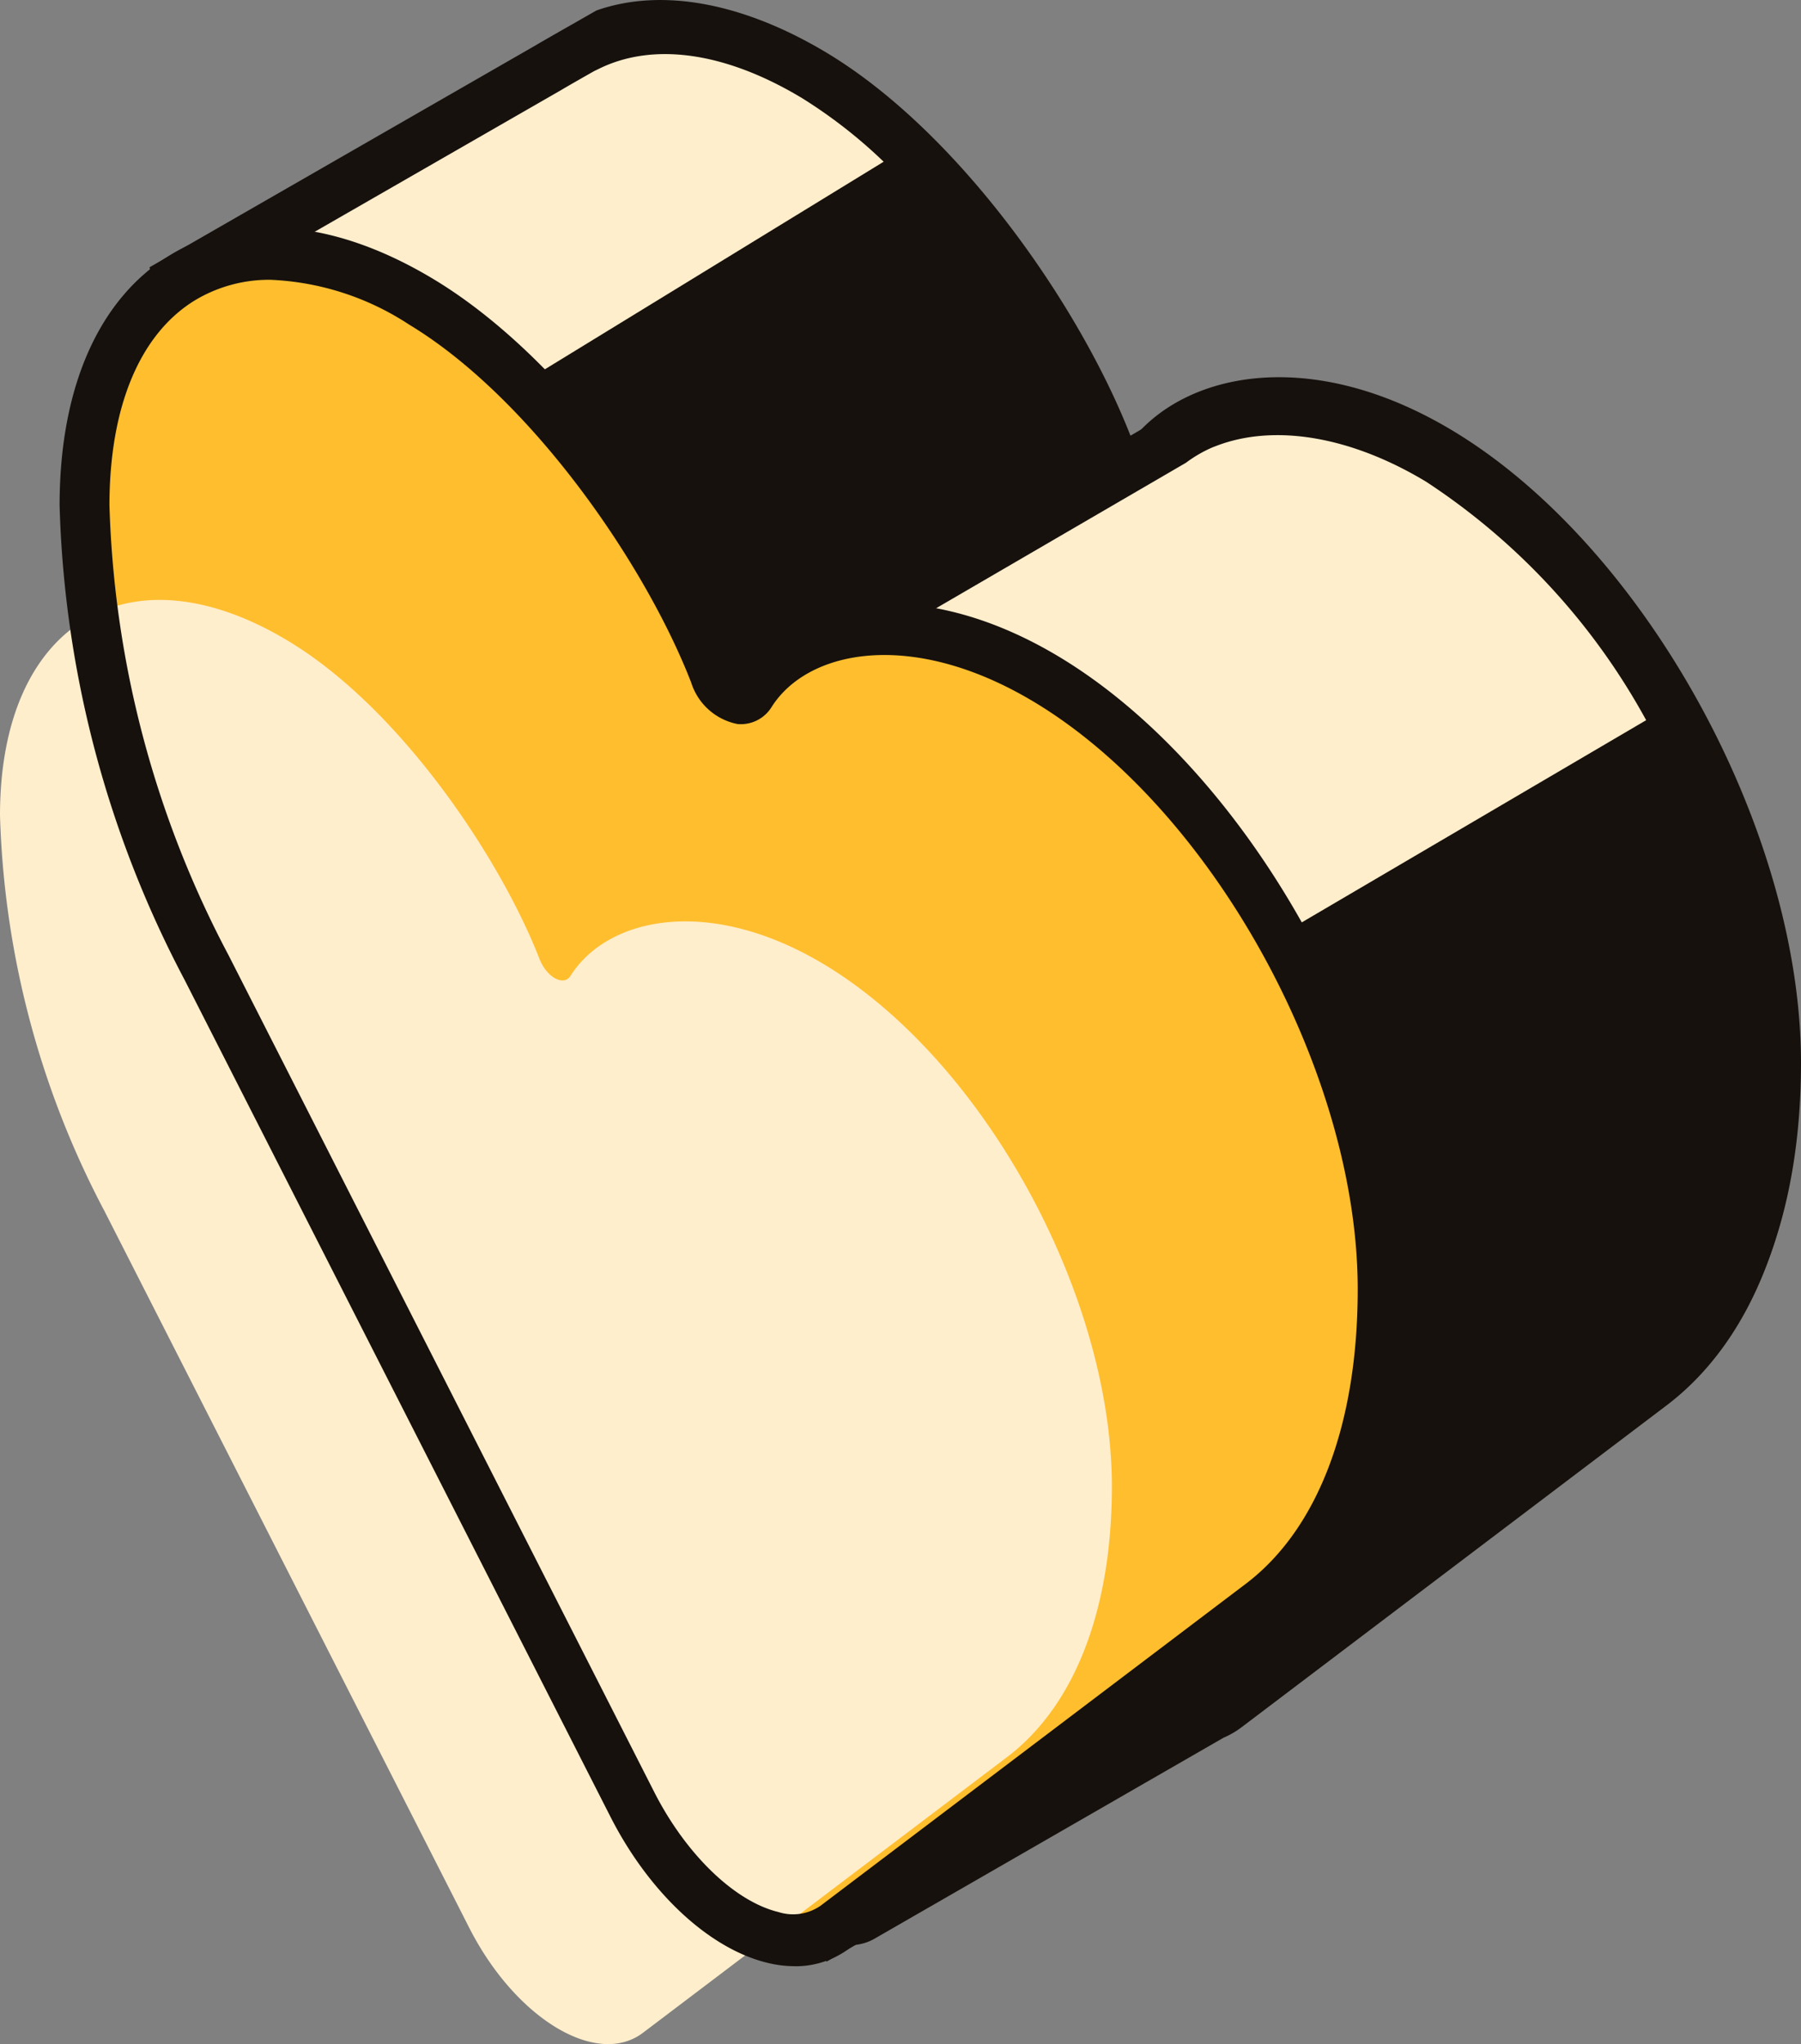
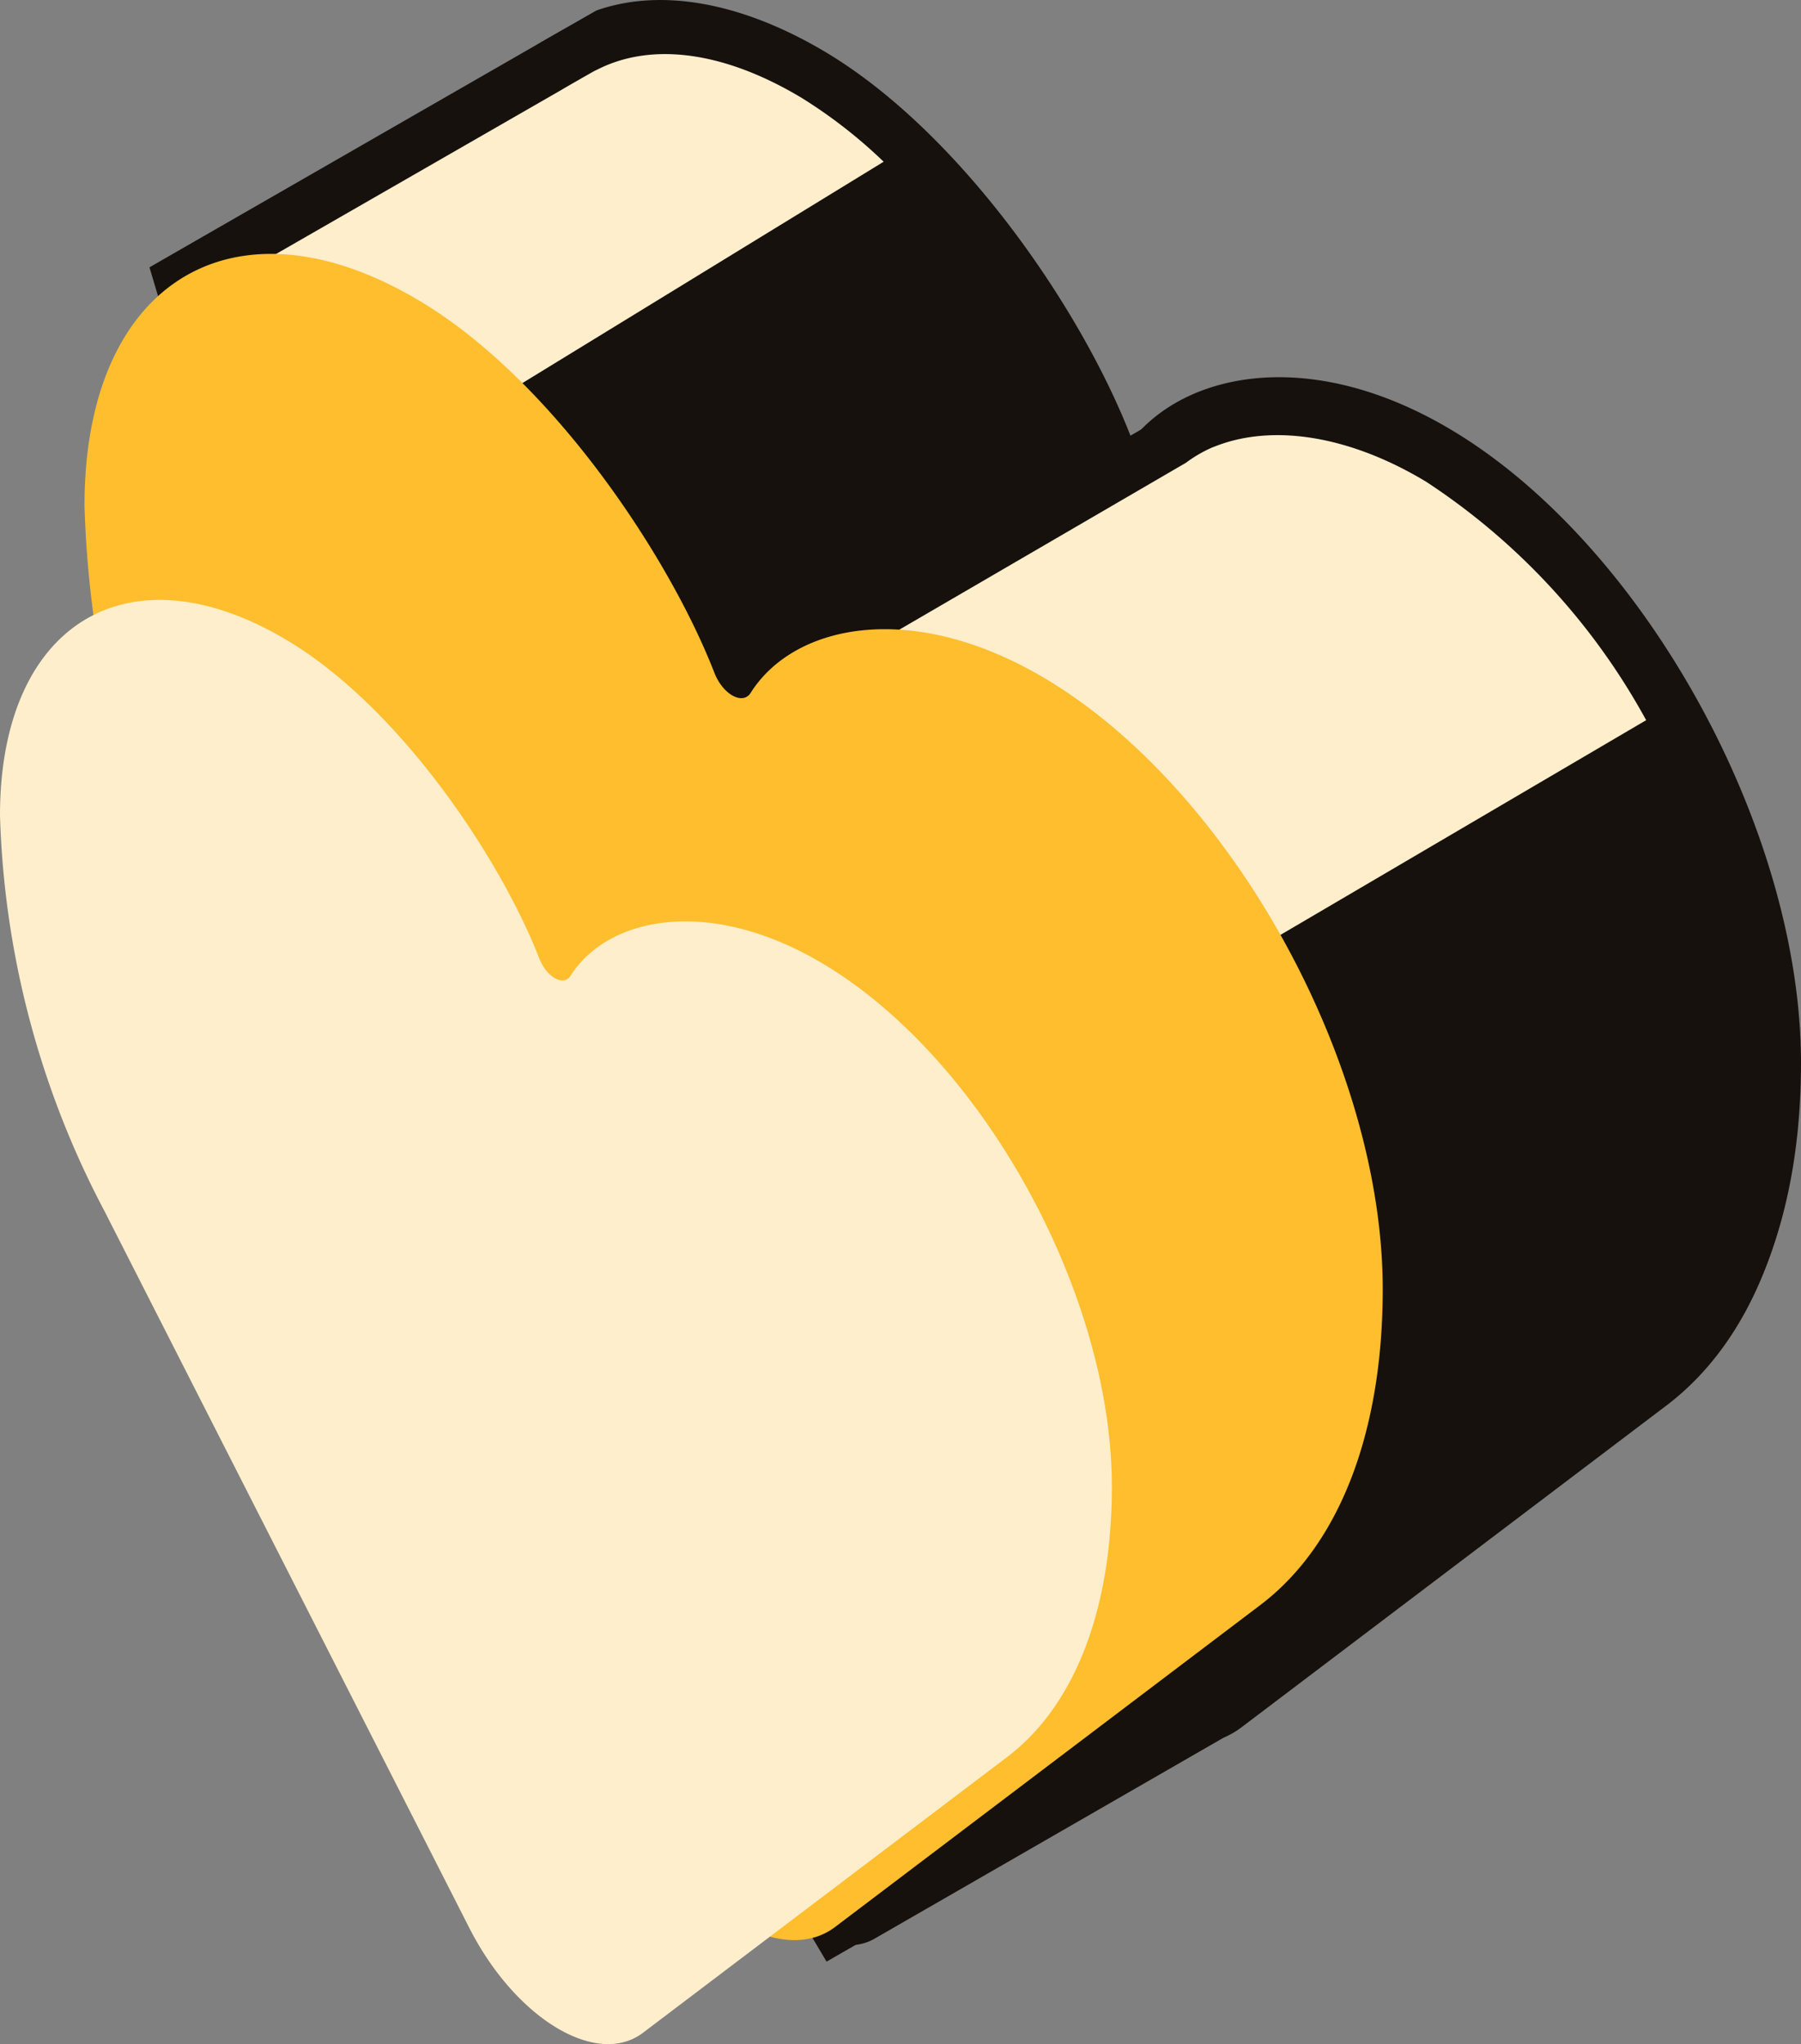
<svg xmlns="http://www.w3.org/2000/svg" width="68.695" height="77.96">
  <rect width="100%" height="100%" fill="#808080" stroke="none" />
  <defs>
    <clipPath id="a">
      <path fill="none" d="M0 0h68.695v77.96H0z" />
    </clipPath>
  </defs>
  <g clip-path="url(#a)">
    <path d="M54.957 17.299c-5.106-3.082-9.657-2.15-11.321.494-.3.477-1.06.068-1.385-.767-1.711-4.4-6.138-11.1-11.169-14.138-3.307-2-6.312-2.29-8.59-1.189l-.012-.016-.268.158c-.115.063-1.183.673-1.293.744l-14.08 8.092s11.08 37.225 11.388 38.864 13.63 23.947 13.63 23.947l14.518-8.347a2.439 2.439 0 0 0 .487-.28l16.25-12.3c2.985-2.283 4.633-6.56 4.633-12.019 0-8.571-5.725-18.975-12.788-23.238" fill="#fec" />
    <path d="M20.46 1.712c.08-.052 1.192-.687 1.311-.753L22.748.4c2.536-.892 5.671-.264 8.811 1.629 5.05 3.049 9.647 9.665 11.574 14.624.017.043.035.081.052.115 2.083-2.6 6.878-3.571 12.248-.328 7.313 4.413 13.262 15.224 13.262 24.1 0 5.791-1.785 10.344-5.023 12.821L47.419 65.666a3.282 3.282 0 0 1-.674.39l-15.218 8.757-.475-.8c-3.148-5.269-13.443-22.592-13.758-24.282-.218-1.161-6.918-23.816-11.362-38.761l-.231-.775Zm-1.3 47.639c.377 1.333 7.994 14.369 13.028 22.815l13.728-7.9a2.037 2.037 0 0 0 .386-.214l16.252-12.3c2.732-2.09 4.24-6.073 4.24-11.214 0-8.242-5.523-18.279-12.312-22.377-4.676-2.822-8.672-2.014-10.05.18a1.382 1.382 0 0 1-.439.425l5.731 8.38-9.625 10.384-16.482 3.407S17.276 29.258 17.276 26.9s2.65-12.29 2.65-12.29l13.779-8.442a18.839 18.839 0 0 0-3.1-2.418c-2.89-1.745-5.629-2.15-7.712-1.15l-.223.108c-.124.068-1.124.639-1.259.723L7.976 11.155c1.866 6.273 10.889 36.633 11.182 38.2" fill="#16110d" />
    <path d="M54.88 17.518c-3.422-2.066-6.572-2.3-8.794-1.453l-.025-.024-.205.12a5.4 5.4 0 0 0-1.189.691l-13.215 7.684-6.845 22.416 6.841 25.5a.975.975 0 0 0 1.425.625L46.3 65.359a2.443 2.443 0 0 0 .488-.28l16.25-12.3c2.985-2.283 4.633-6.56 4.633-12.019 0-8.571-5.725-18.975-12.788-23.238" fill="#fec" />
    <path d="m30.662 23.858 13.546-7.875a5.789 5.789 0 0 1 1.289-.742l.707-.418.123.118c2.661-.781 5.913-.168 9.032 1.716 7.312 4.41 13.261 15.224 13.261 24.099 0 5.791-1.784 10.345-5.022 12.821L47.344 65.884a3.235 3.235 0 0 1-.675.39l-13.337 7.679a1.849 1.849 0 0 1-.735.224l-.182.117-.03-.095a1.888 1.888 0 0 1-.735-.154 1.992 1.992 0 0 1-1.117-1.32l-6.917-25.791Zm23.746-5.479c-2.855-1.725-5.767-2.227-7.994-1.381l-.162.062a4.976 4.976 0 0 0-1.016.589l-12.992 7.564L25.6 46.967l5.14 19.167 7.457-6.44 10.324-23.851 14.268-8.376a25.468 25.468 0 0 0-8.382-9.088" fill="#16110d" />
    <path d="M48.108 61.186c2.985-2.284 4.633-6.56 4.633-12.019 0-8.571-5.725-18.975-12.787-23.237-5.106-3.082-9.656-2.15-11.321.494-.3.477-1.06.069-1.385-.767-1.711-4.4-6.138-11.1-11.169-14.138-7.1-4.286-12.856-.812-12.856 7.76a40.145 40.145 0 0 0 4.658 17.627l16.241 31.913c2.057 4.041 5.678 6.228 7.736 4.67Z" fill="#ffbe2e" />
    <path d="M38.442 66.99C41 65.033 42.41 61.372 42.41 56.696c0-7.341-4.9-16.252-10.951-19.9-4.374-2.639-8.27-1.842-9.7.423-.256.408-.908.059-1.186-.657-1.466-3.77-5.257-9.507-9.566-12.108C4.929 20.781 0 23.757 0 31.097a34.39 34.39 0 0 0 3.989 15.1L17.9 73.527c1.762 3.461 4.863 5.334 6.625 4Z" fill="#fec" />
-     <path d="M30.309 74.988a4.38 4.38 0 0 1-1.044-.131c-2.213-.536-4.507-2.671-5.983-5.573L7.041 37.371a41.155 41.155 0 0 1-4.768-18.094c0-4.516 1.506-7.911 4.239-9.562s6.3-1.316 10.042.942c5.051 3.049 9.647 9.665 11.574 14.624.016.043.035.081.052.115 2.083-2.6 6.878-3.571 12.248-.328 7.313 4.414 13.262 15.225 13.262 24.1 0 5.791-1.784 10.345-5.023 12.821L32.414 74.296a3.423 3.423 0 0 1-2.105.694M10.341 10.671a5.493 5.493 0 0 0-2.878.766c-2.12 1.28-3.288 4.065-3.288 7.84a39.062 39.062 0 0 0 4.546 17.16l16.236 31.914c1.207 2.372 3.066 4.167 4.734 4.571a1.841 1.841 0 0 0 1.606-.239l16.249-12.3c2.735-2.094 4.241-6.077 4.241-11.215 0-8.241-5.522-18.278-12.311-22.377-4.676-2.823-8.67-2.015-10.049.18a1.379 1.379 0 0 1-1.3.642 2.323 2.323 0 0 1-1.763-1.581c-1.758-4.536-6.129-10.858-10.76-13.653a10.419 10.419 0 0 0-5.262-1.707" fill="#16110d" />
  </g>
</svg>